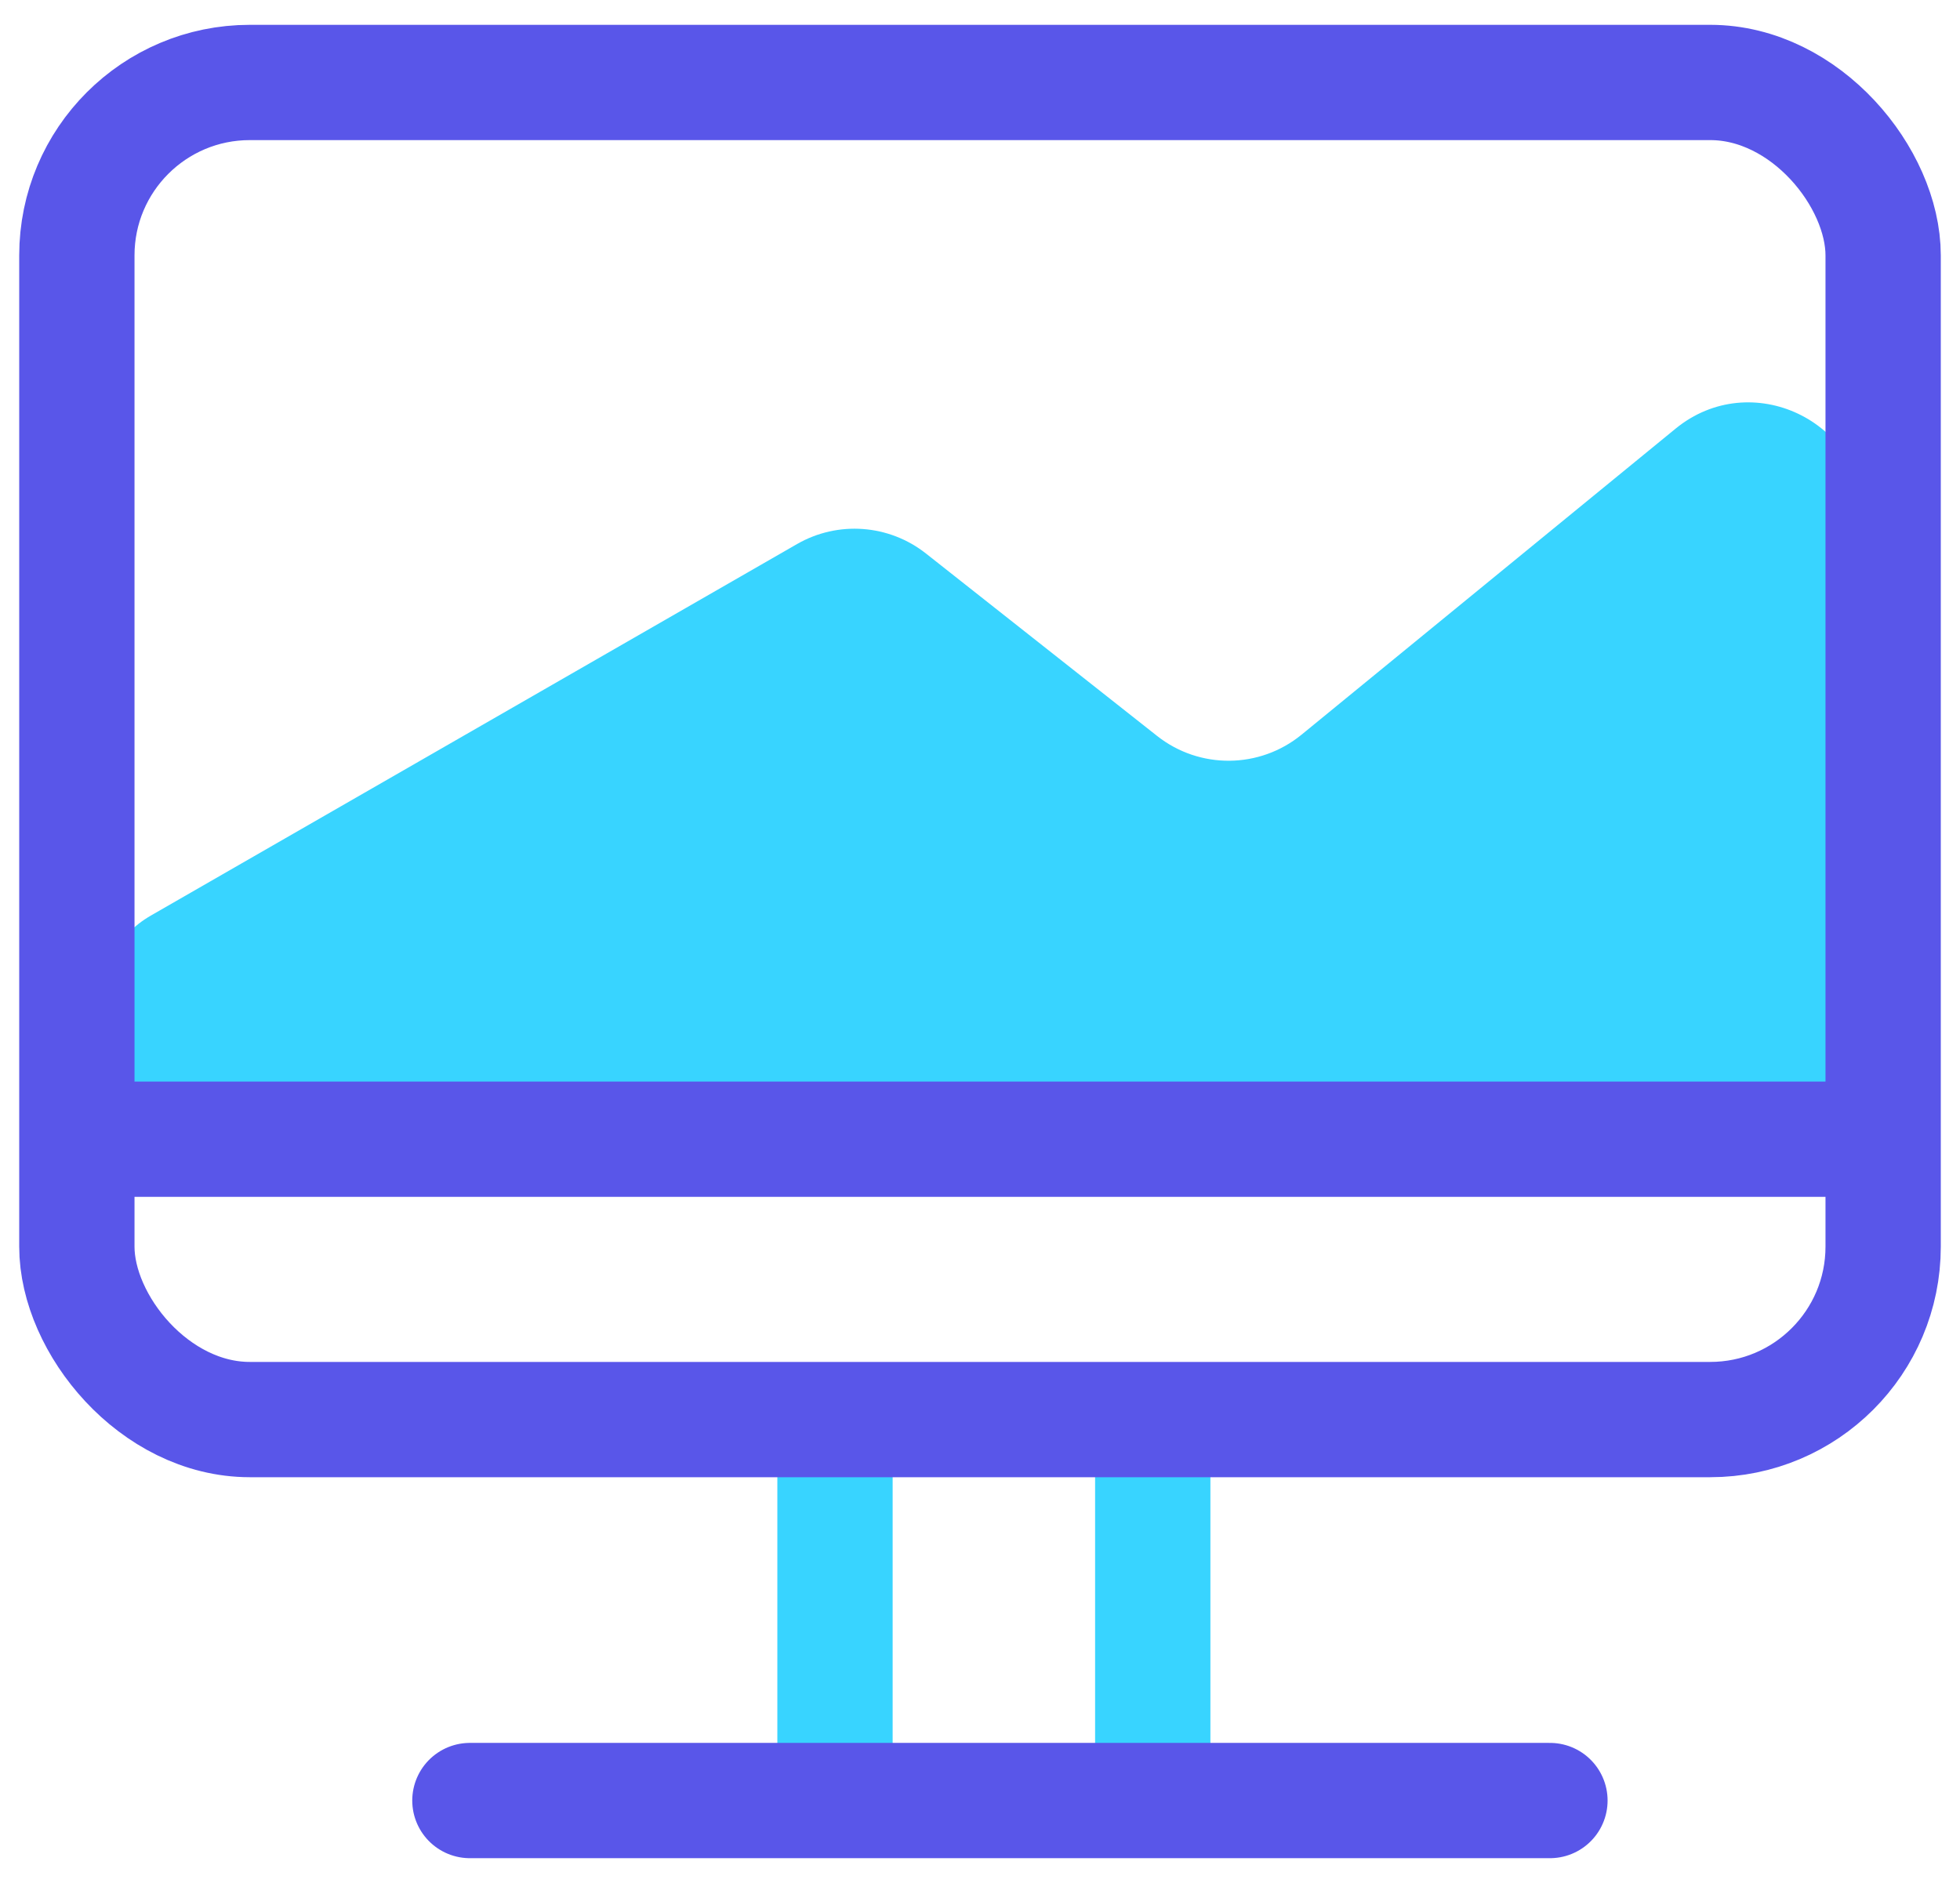
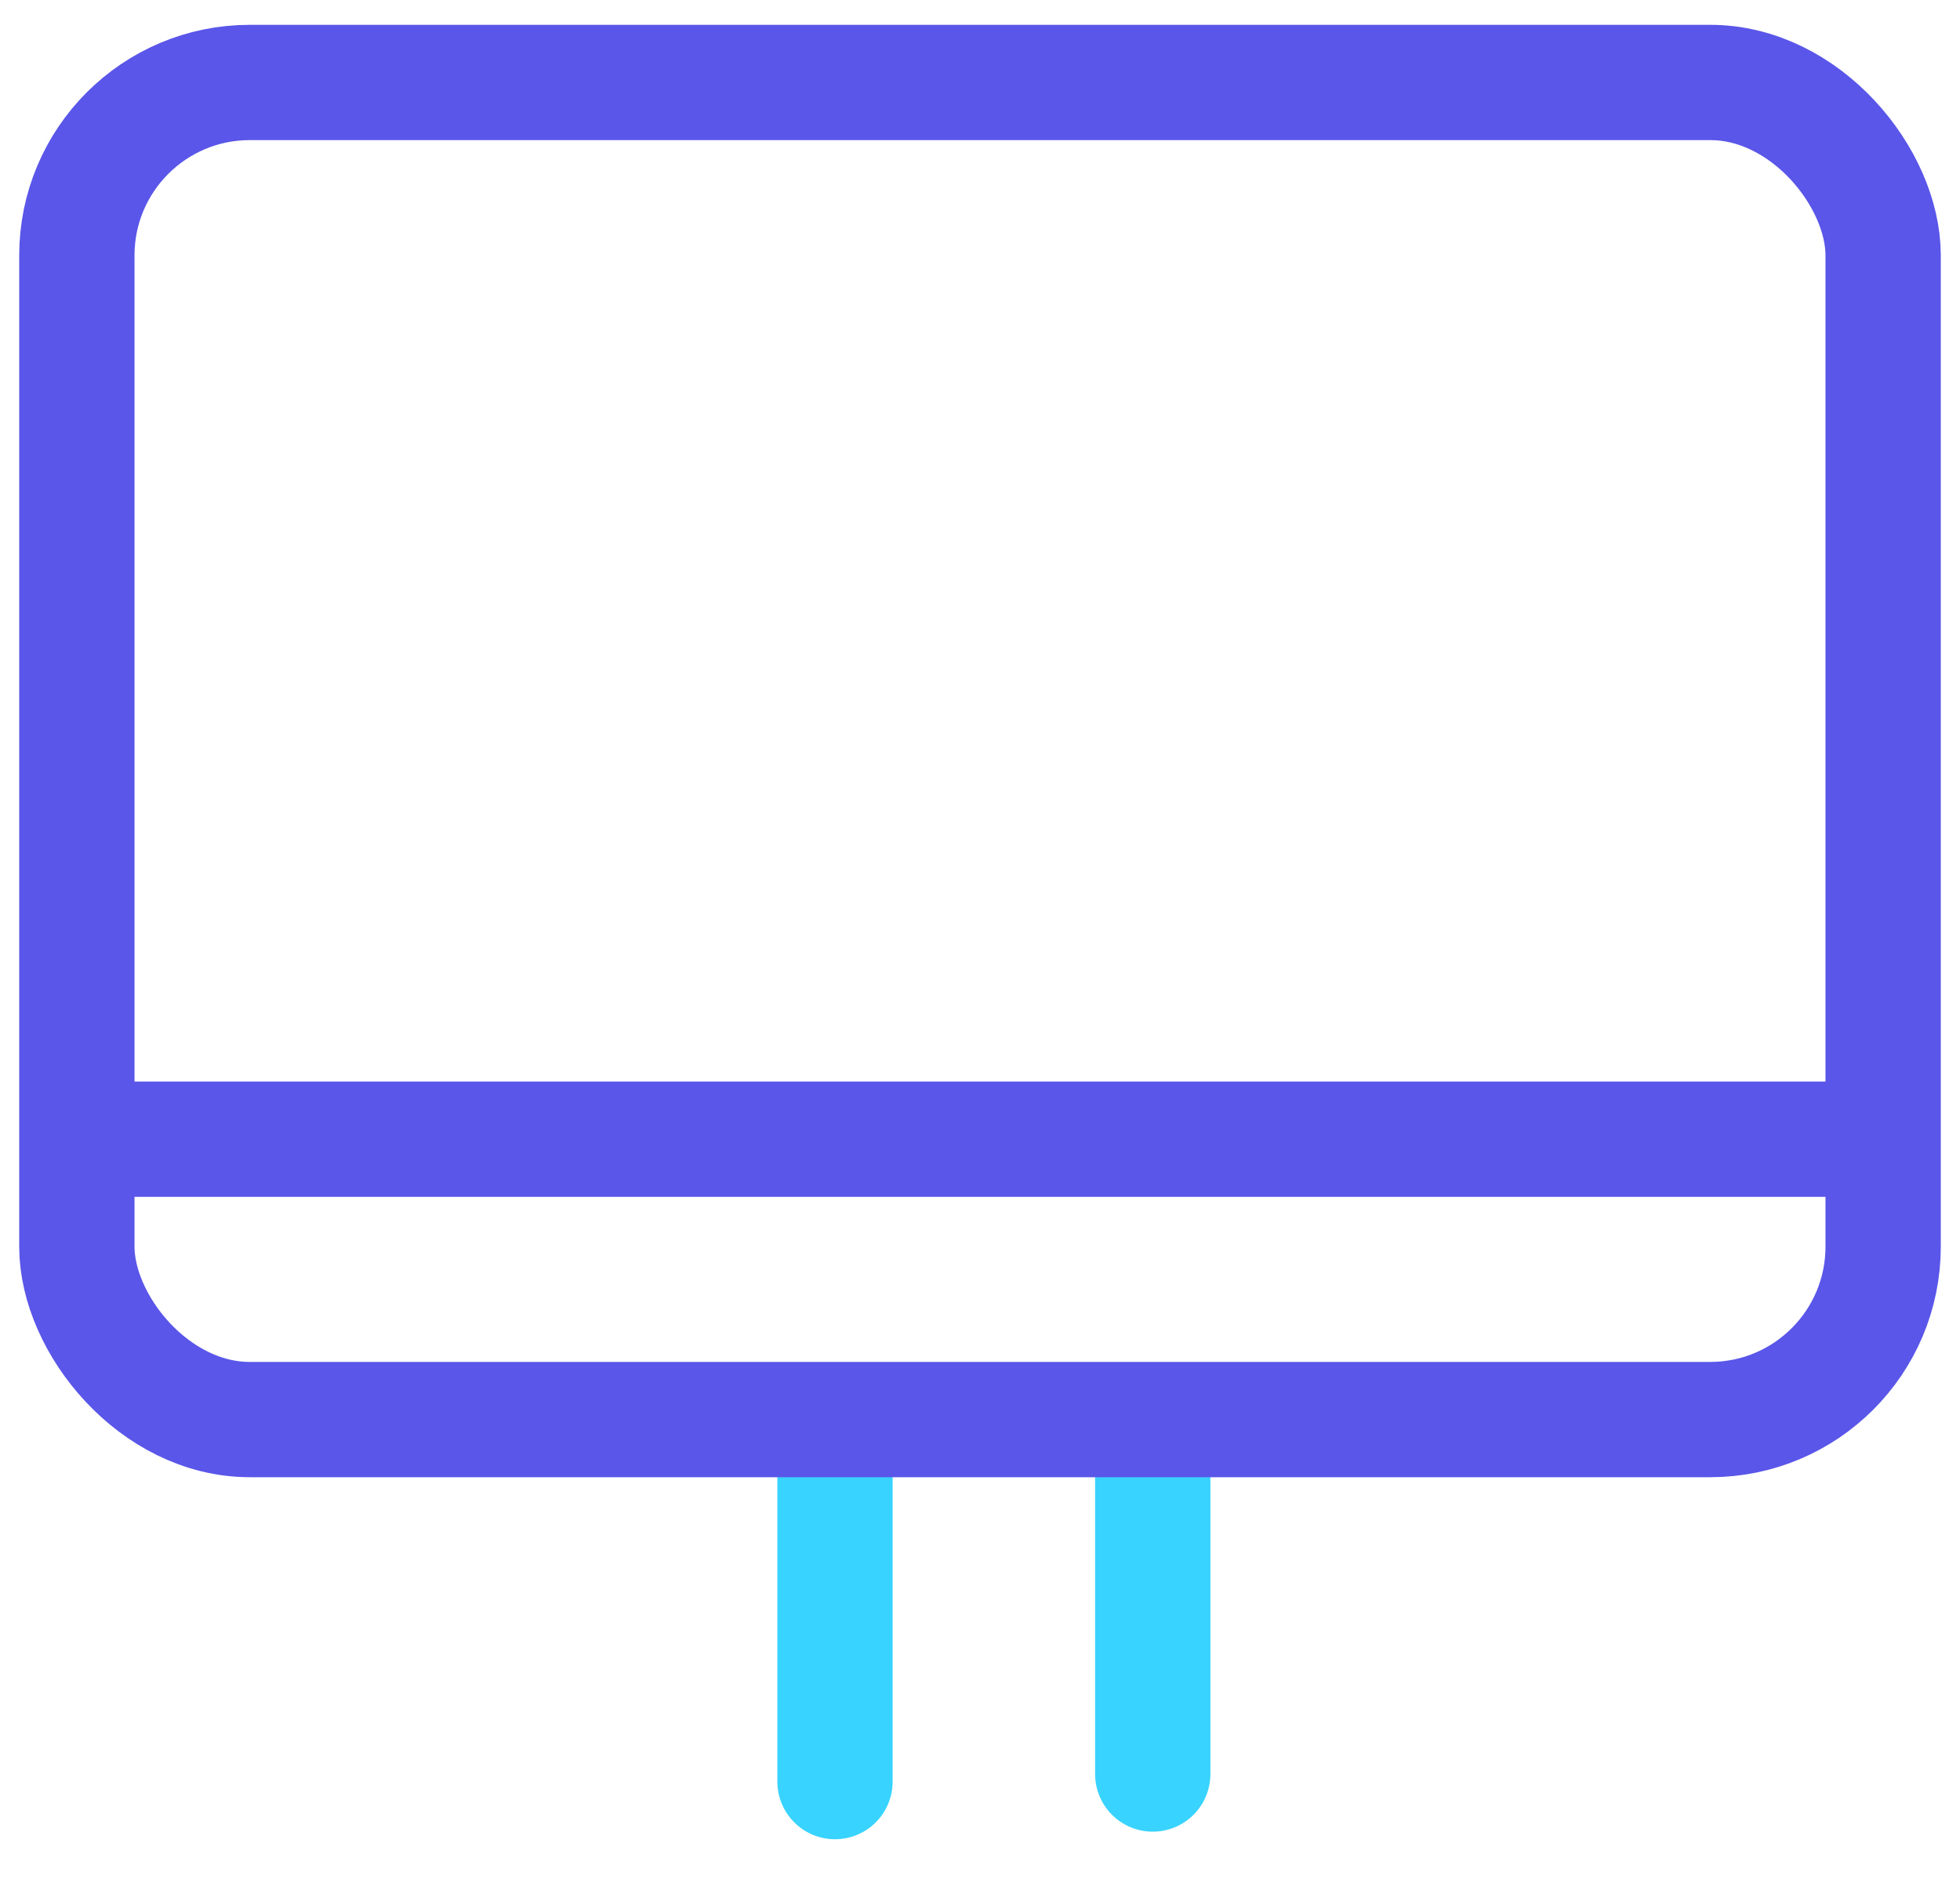
<svg xmlns="http://www.w3.org/2000/svg" width="51" height="49" viewBox="0 0 51 49" fill="none">
  <line x1="21.727" y1="46.362" x2="21.727" y2="37.551" stroke="#38D4FF" stroke-width="3" stroke-linecap="round" />
  <line x1="29.995" y1="46.165" x2="29.995" y2="37.354" stroke="#38D4FF" stroke-width="3" stroke-linecap="round" />
-   <path d="M20.739 14.158L3.93 23.823C3.045 24.332 2.5 25.274 2.5 26.295C2.5 27.869 3.776 29.145 5.351 29.145H45.5C47.157 29.145 48.5 27.802 48.5 26.145V13.476C48.5 10.945 45.559 9.552 43.6 11.154L33.866 19.119C32.776 20.01 31.213 20.024 30.108 19.151L24.094 14.404C23.131 13.644 21.803 13.546 20.739 14.158Z" fill="#38D4FF" />
  <rect x="2" y="2.146" width="47" height="34.795" rx="4.5" stroke="#5956E9" stroke-width="3" />
-   <line x1="12.227" y1="46.855" x2="40.33" y2="46.855" stroke="#5956E9" stroke-width="3" stroke-linecap="round" />
  <path d="M2.5 29.645H47.677" stroke="#5956E9" stroke-width="3" />
</svg>